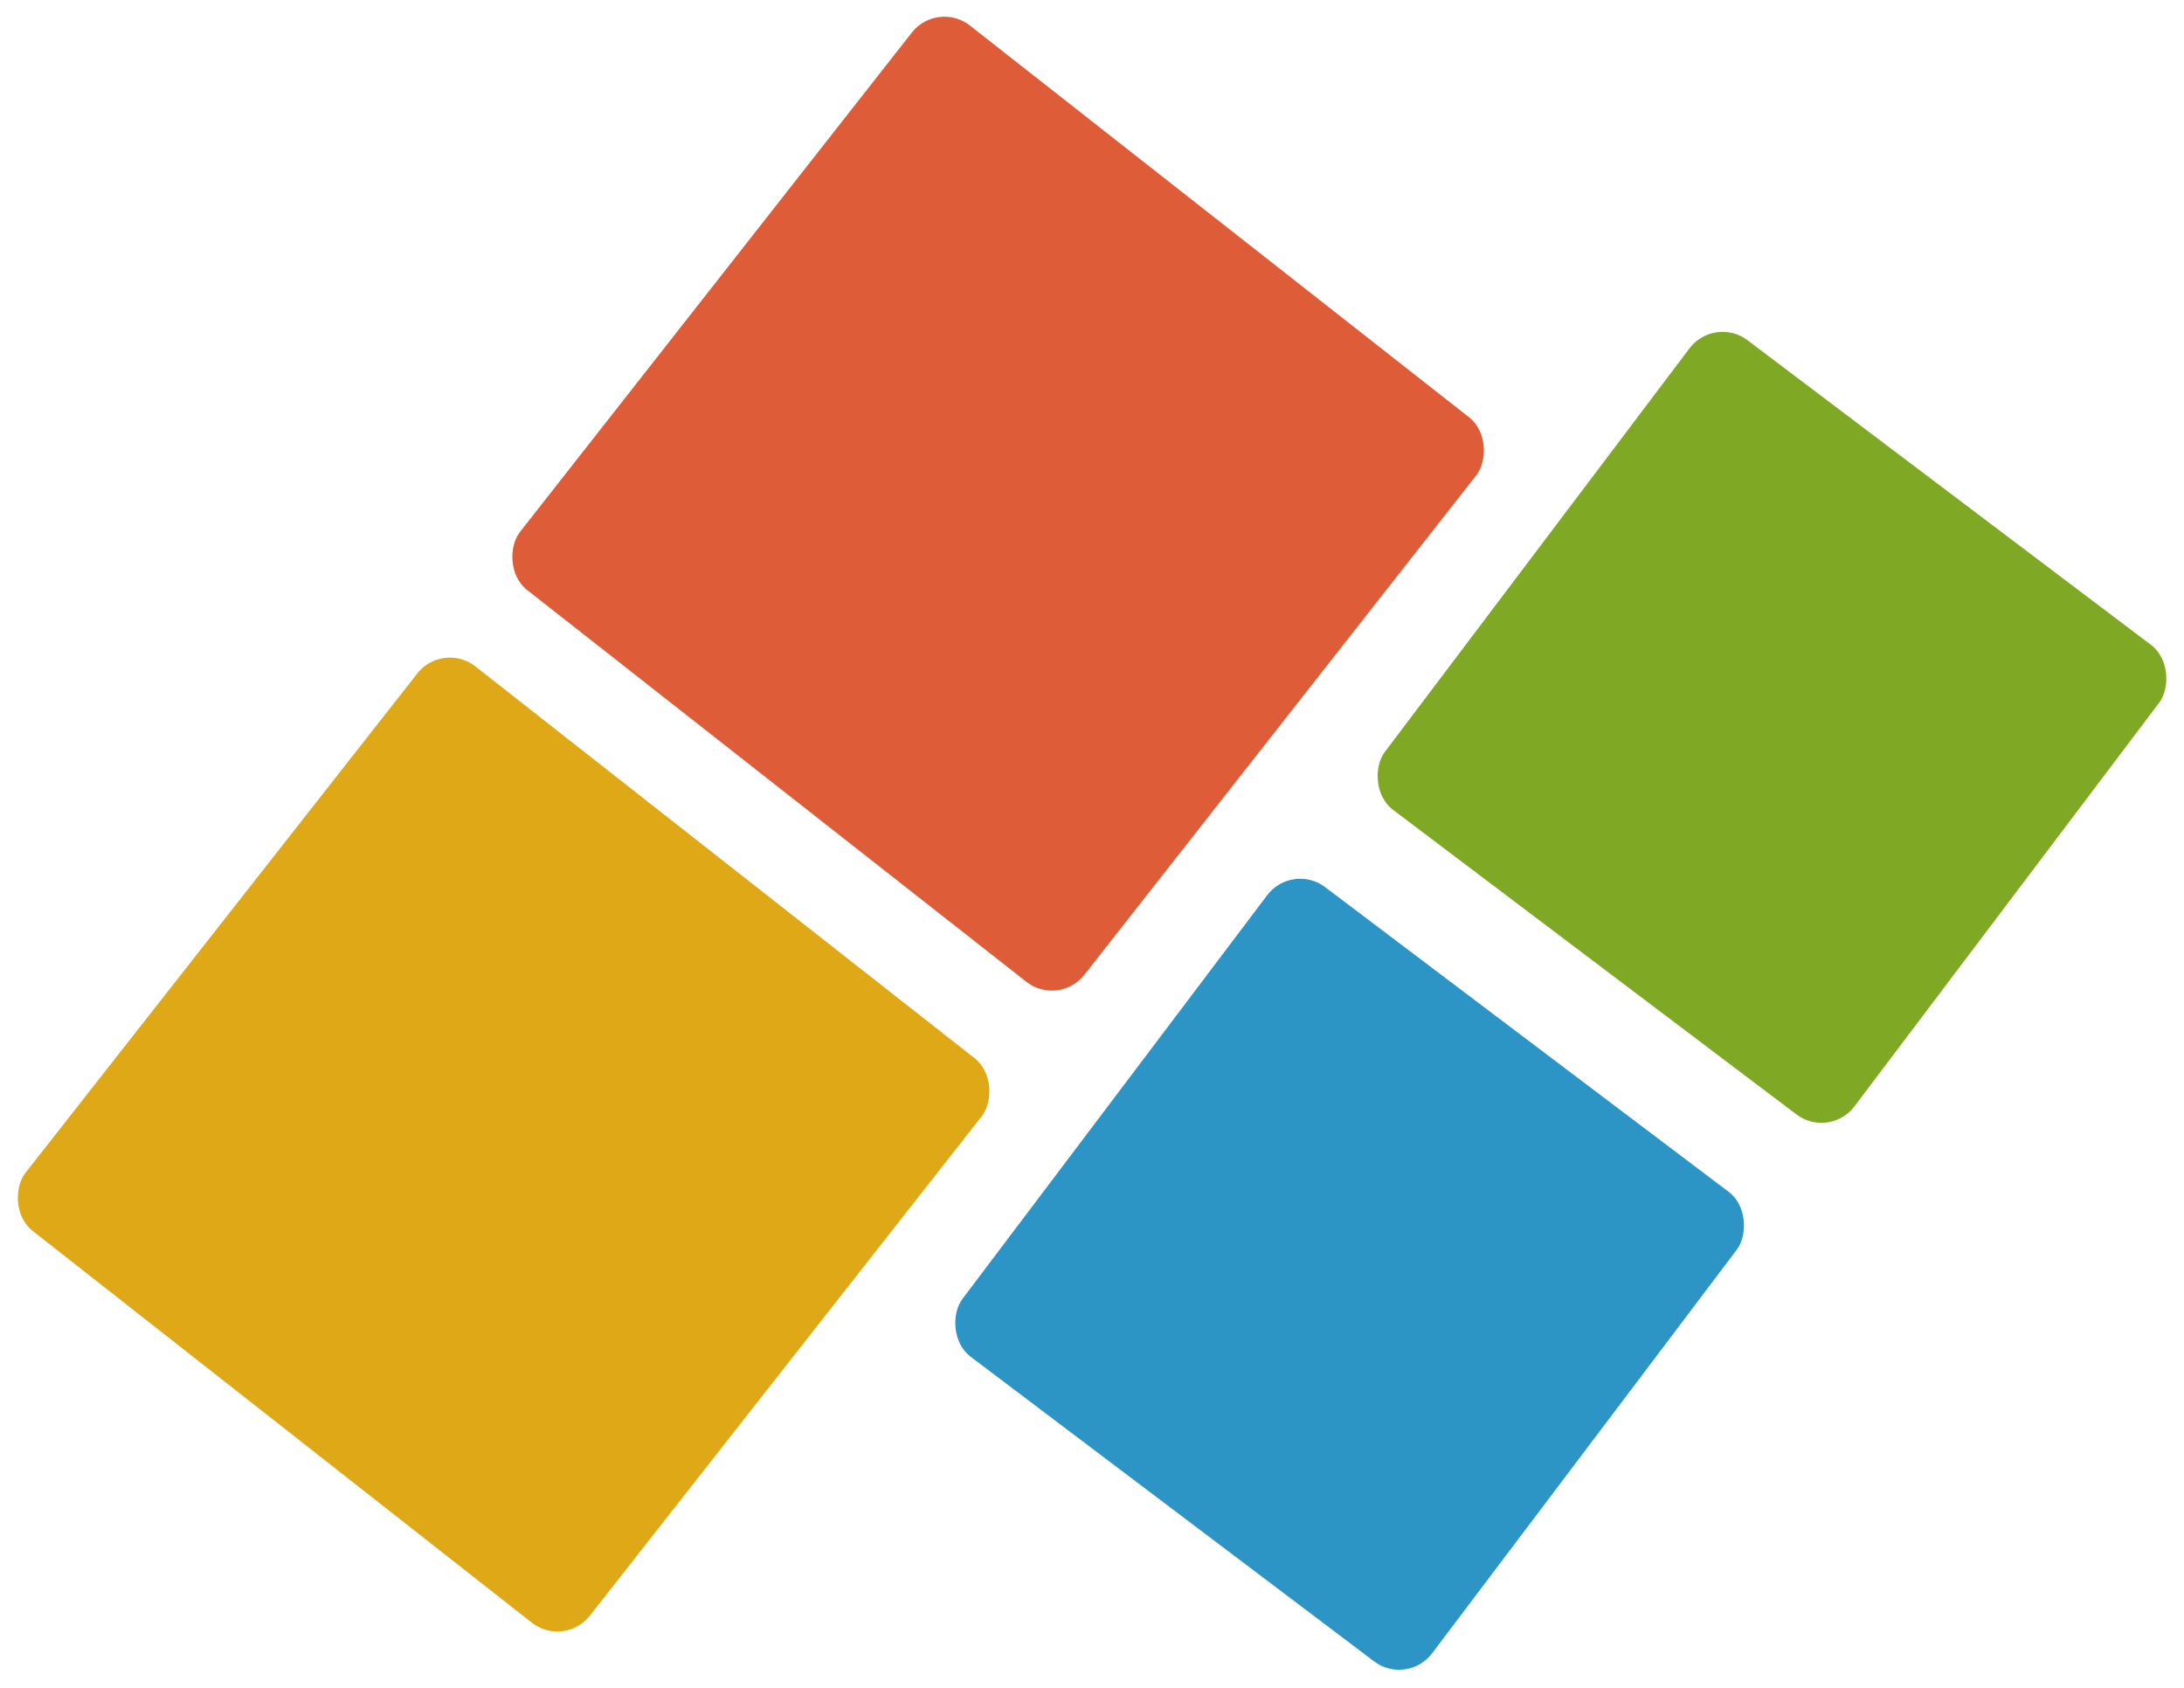
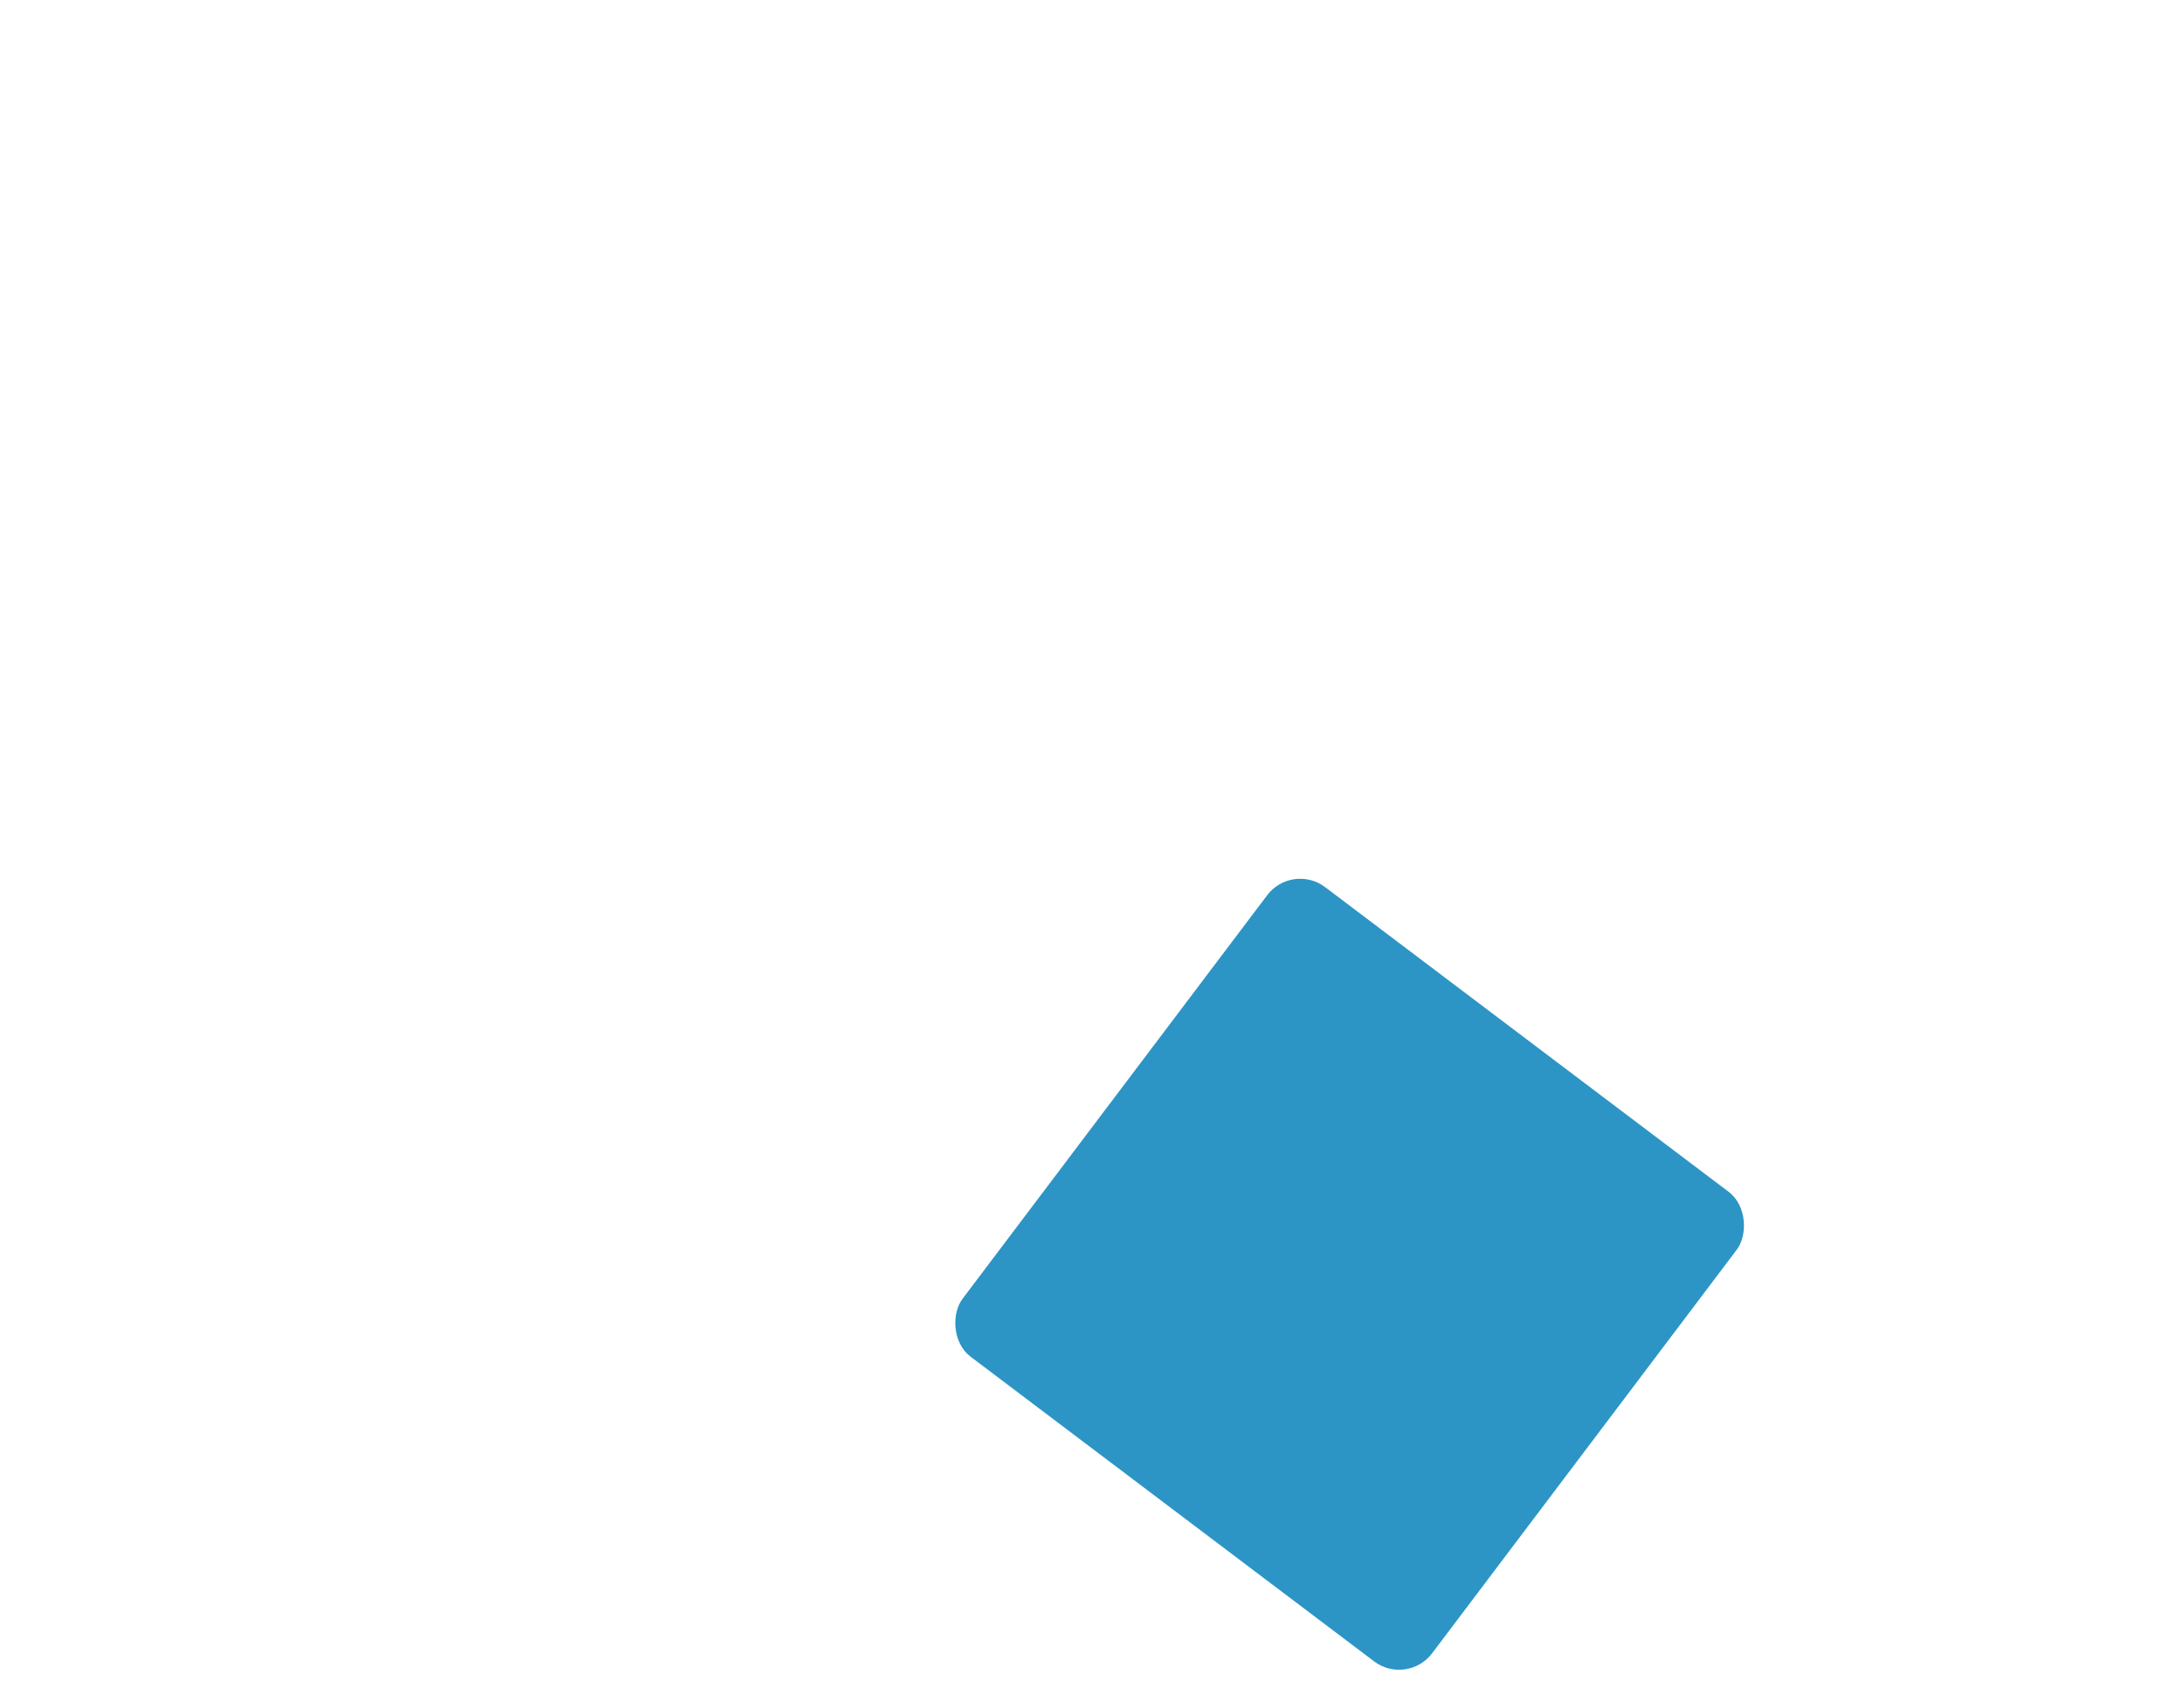
<svg xmlns="http://www.w3.org/2000/svg" width="264" height="204" viewBox="0 0 264 204" fill="none">
-   <rect x="113.31" width="86.713" height="86.713" rx="5" transform="rotate(38.123 113.31 0)" fill="#DE5C37" />
-   <rect x="53.533" y="77.459" width="86.713" height="86.713" rx="5" transform="rotate(38.123 53.533 77.459)" fill="#DFA816" />
-   <rect x="207.242" y="38.104" width="71.117" height="71.117" rx="5" transform="rotate(37.051 207.242 38.104)" fill="#7FA925" />
  <rect x="156.188" y="104.209" width="71.117" height="71.117" rx="5" transform="rotate(37.051 156.188 104.209)" fill="#2C95C5" />
</svg>